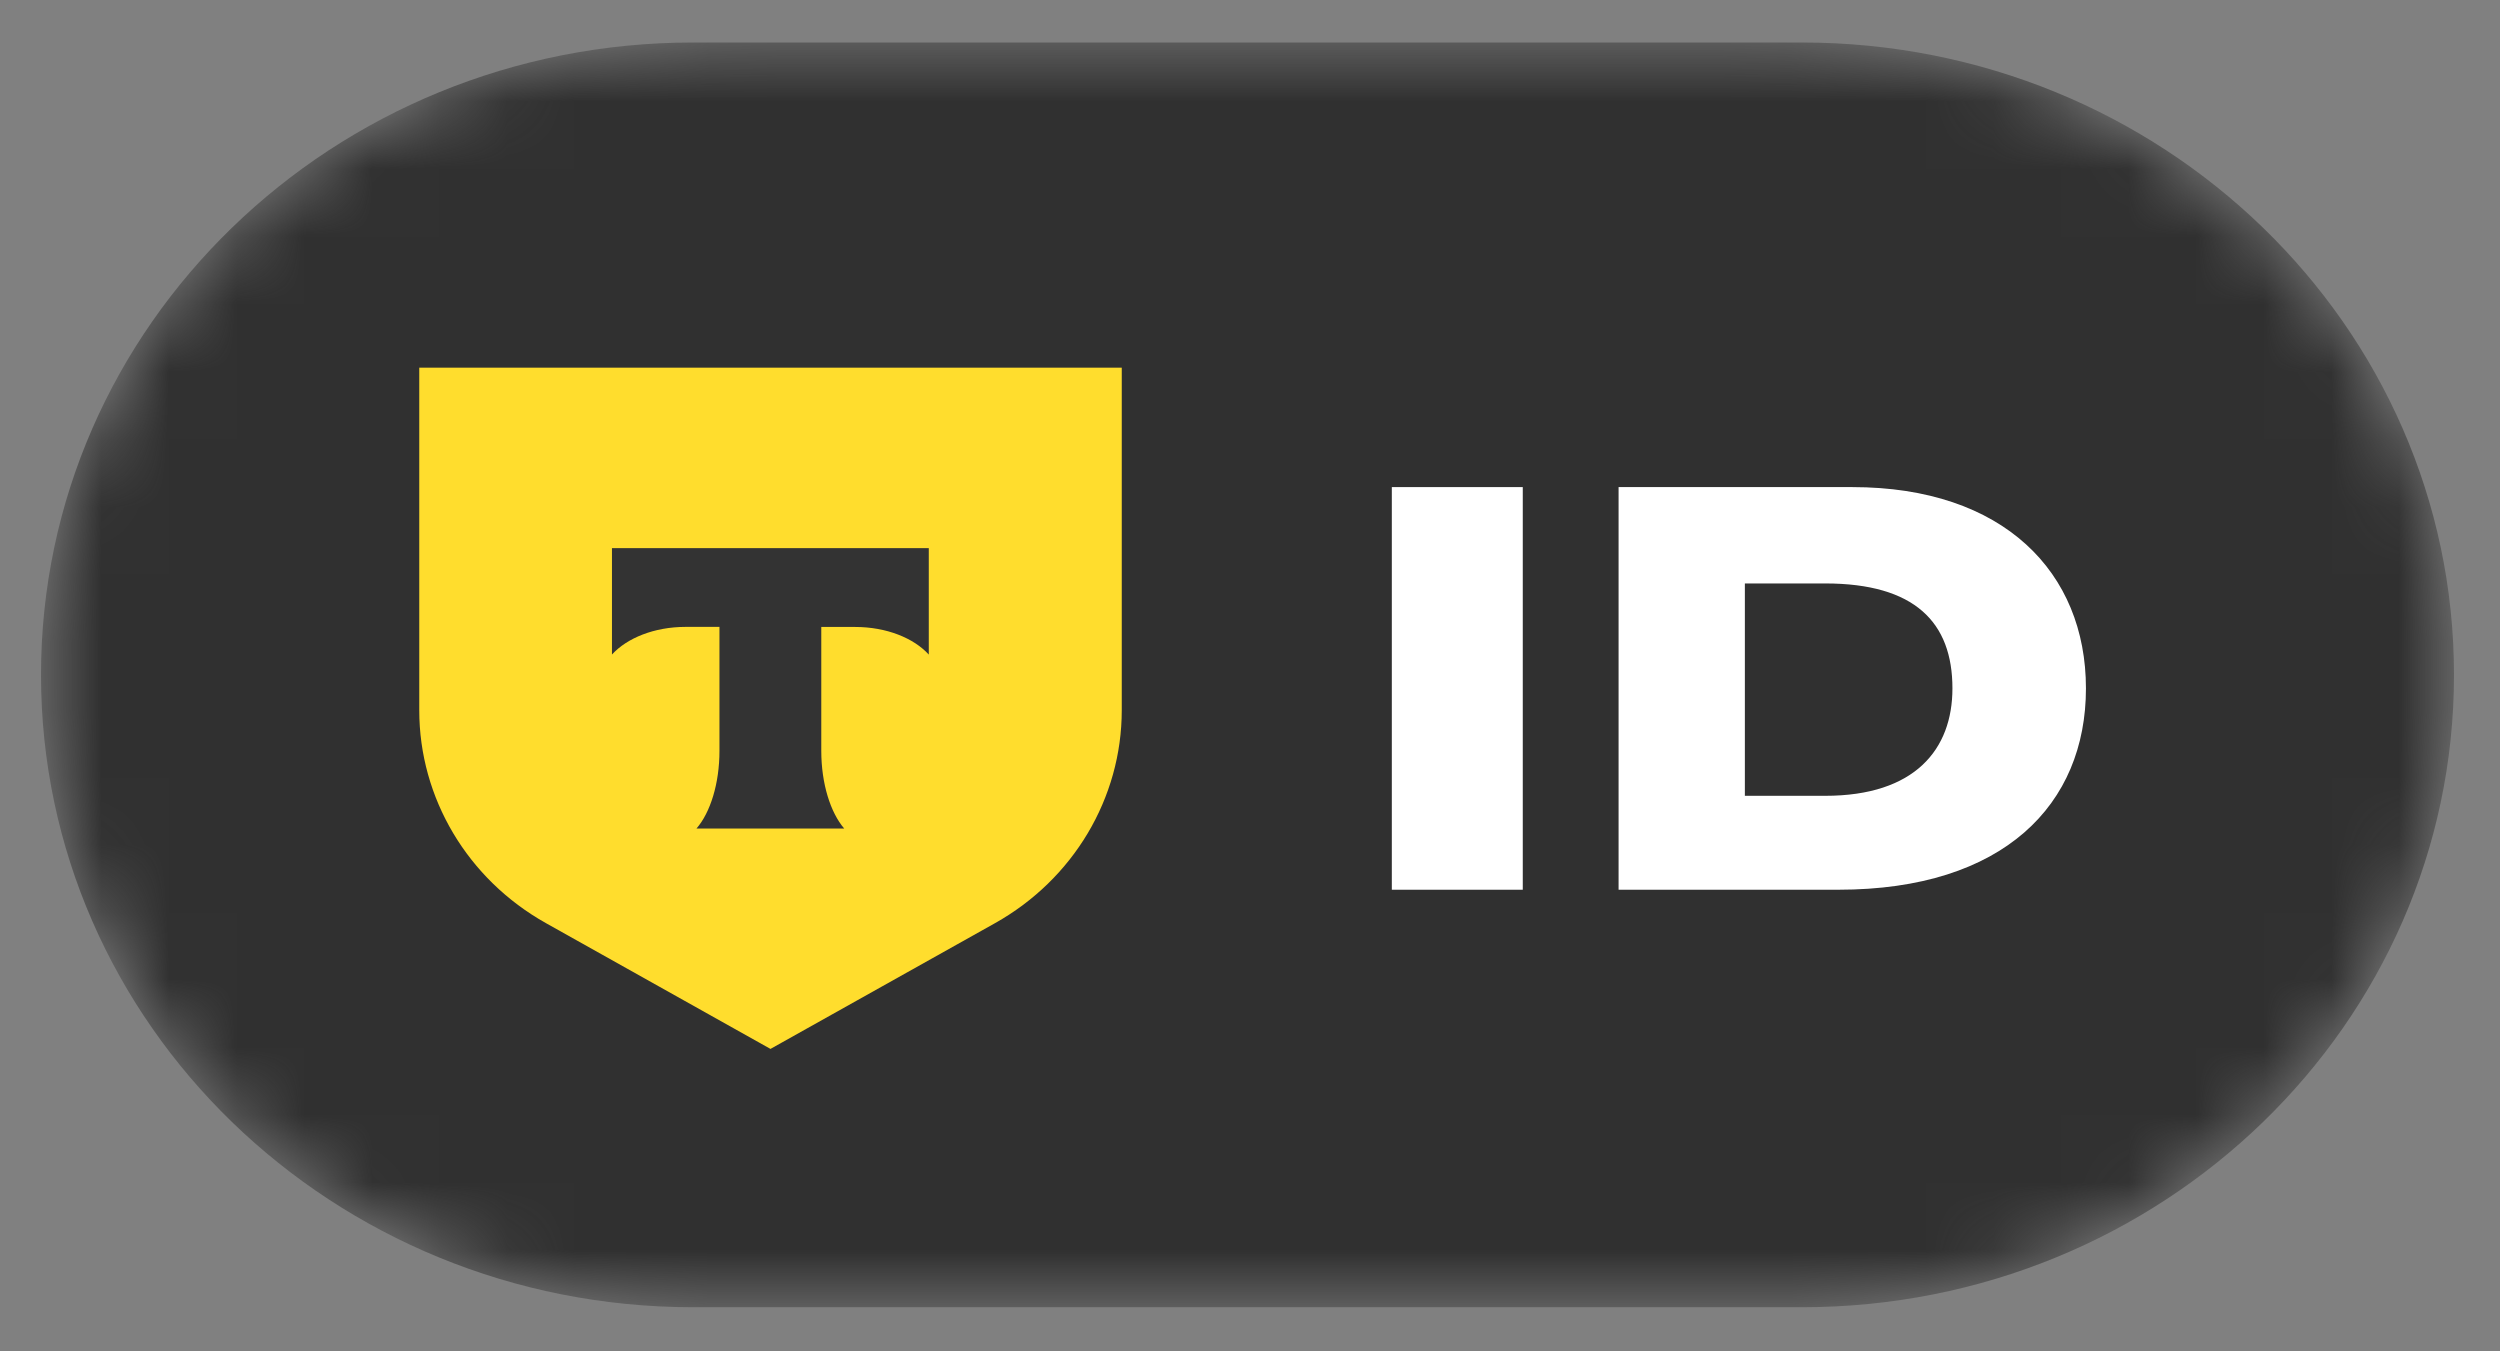
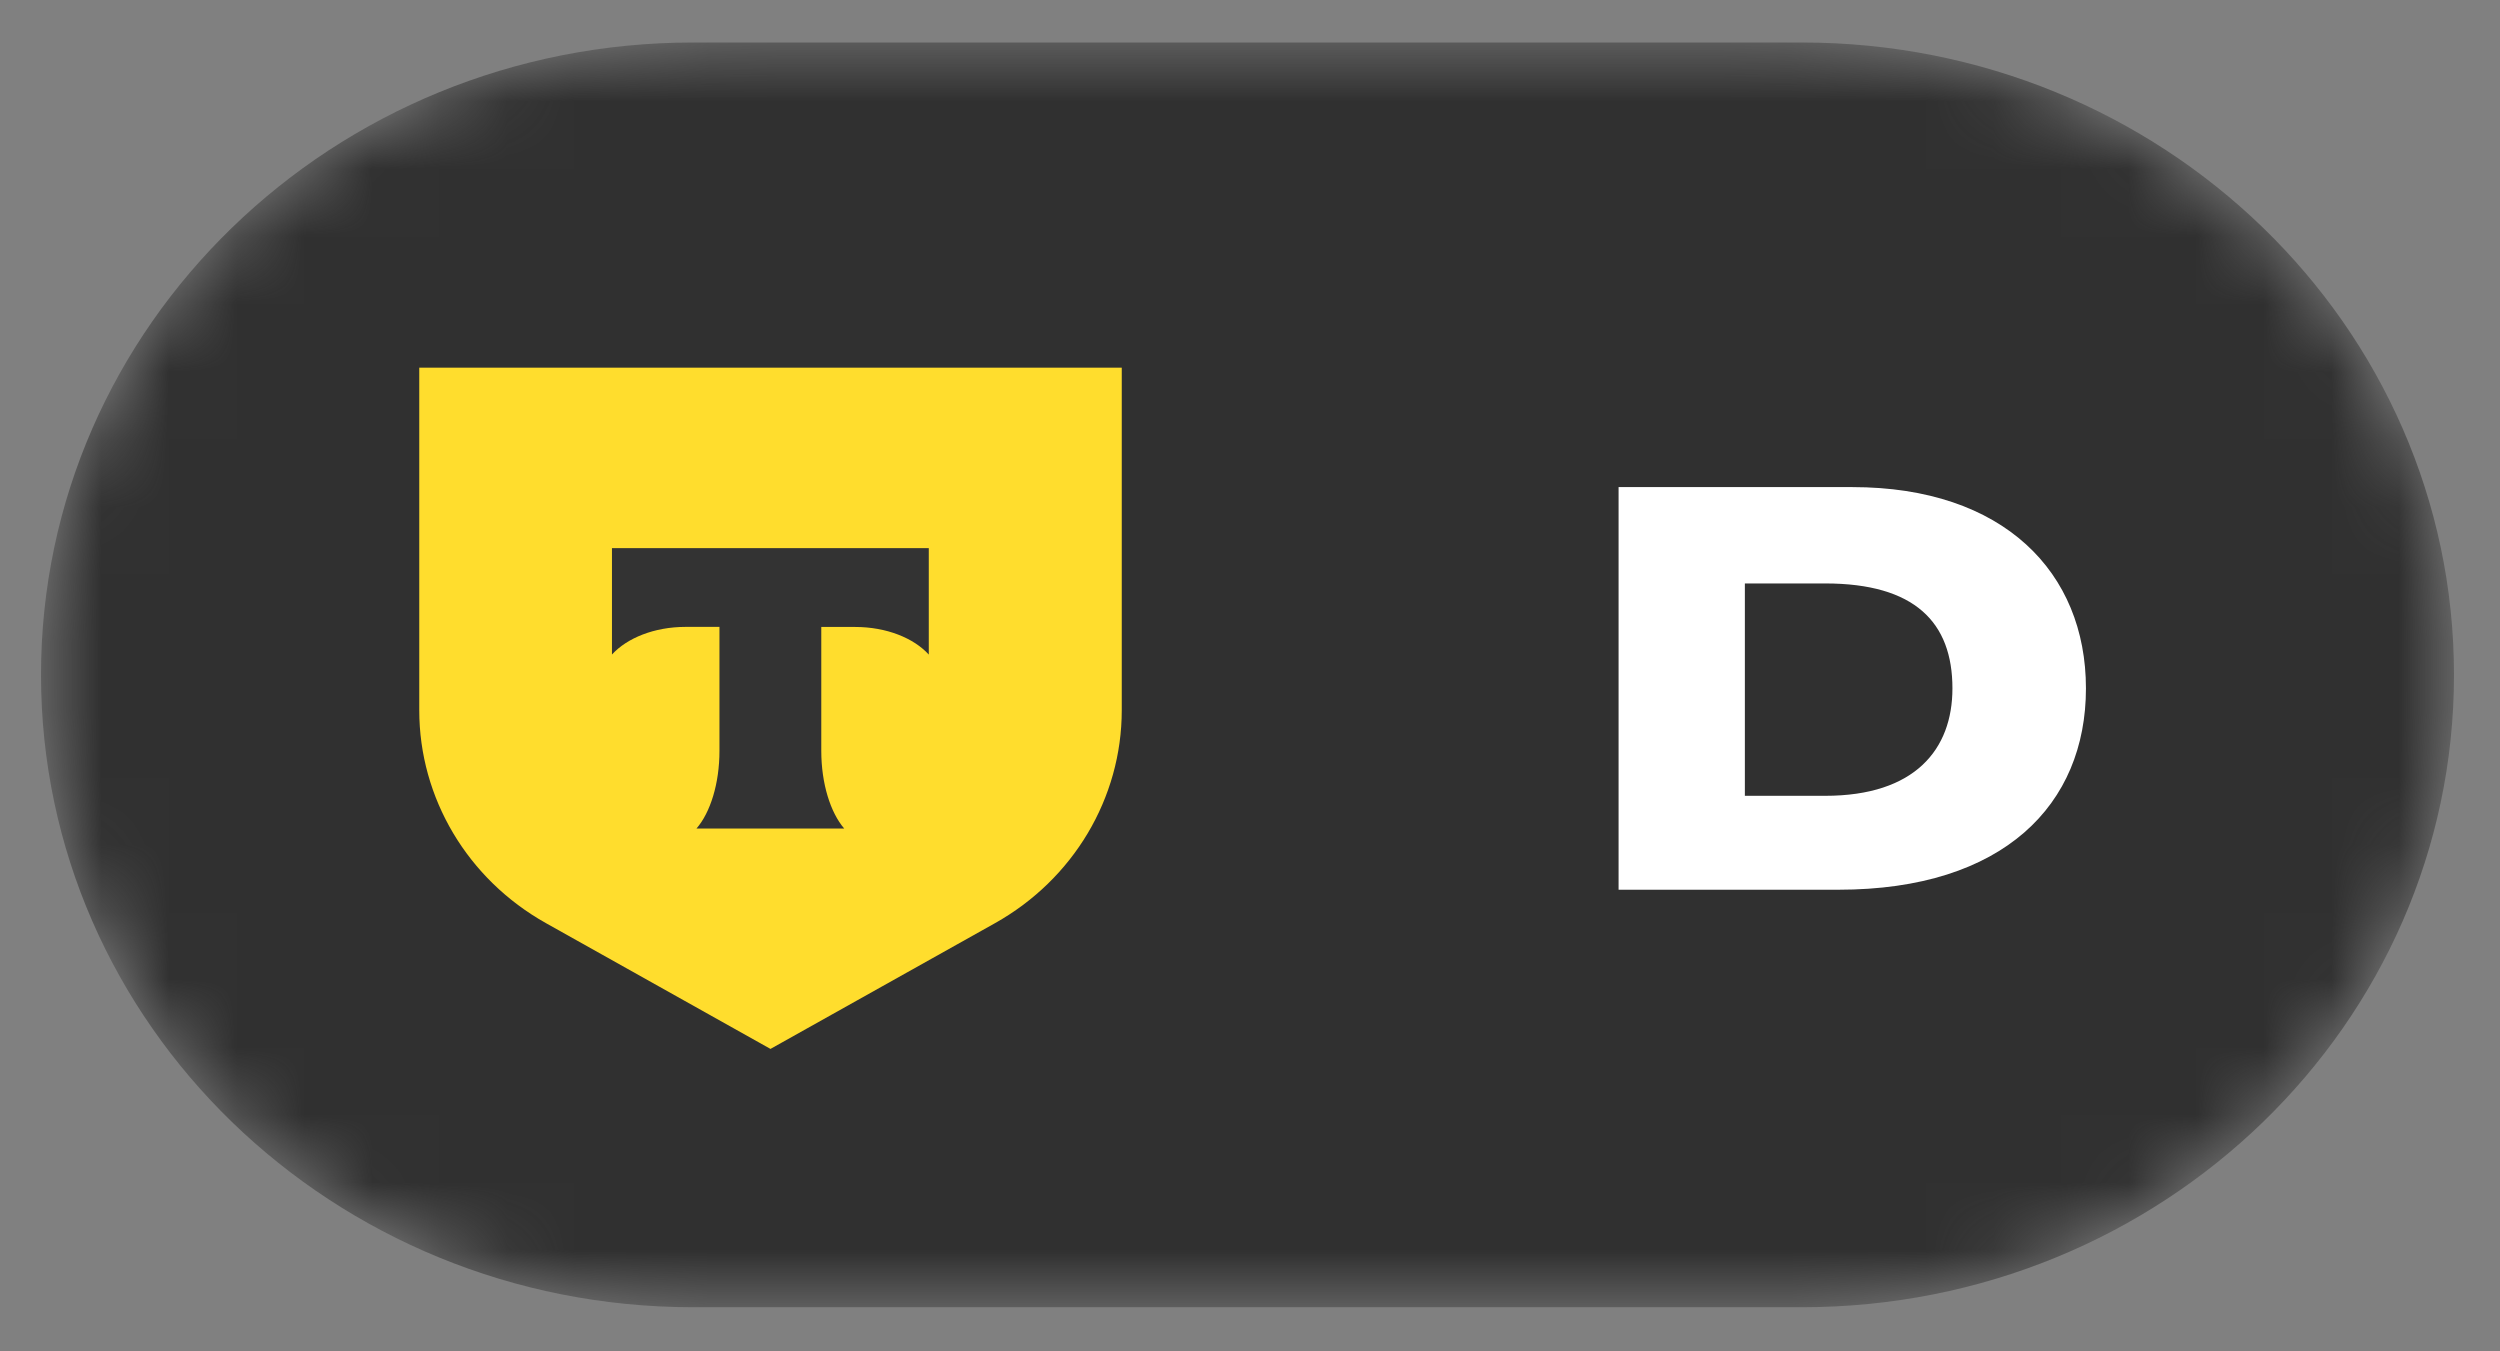
<svg xmlns="http://www.w3.org/2000/svg" width="37" height="20" viewBox="0 0 37 20" fill="none">
  <rect x="0" y="0" width="37" height="20" fill="#808080" stroke="none" />
  <g clip-path="url(#clip0_25819_7573)">
    <mask id="mask0_25819_7573" style="mask-type:luminance" maskUnits="userSpaceOnUse" x="0" y="0" width="37" height="20">
      <path d="M26.669 0.629H10.257C4.927 0.629 0.607 4.819 0.607 9.988C0.607 15.157 4.927 19.347 10.257 19.347H26.669C31.999 19.347 36.319 15.157 36.319 9.988C36.319 4.819 31.999 0.629 26.669 0.629Z" fill="white" />
    </mask>
    <g mask="url(#mask0_25819_7573)">
      <path d="M26.669 0.629H10.257C4.927 0.629 0.607 4.819 0.607 9.988C0.607 15.157 4.927 19.347 10.257 19.347H26.669C31.999 19.347 36.319 15.157 36.319 9.988C36.319 4.819 31.999 0.629 26.669 0.629Z" fill="#303030" />
      <path d="M6.205 5.441H16.602V10.512C16.602 11.812 15.886 13.013 14.726 13.663L11.403 15.524L8.081 13.663C6.92 13.013 6.205 11.812 6.205 10.512V5.441Z" fill="#FFDD2D" />
      <path fill-rule="evenodd" clip-rule="evenodd" d="M9.057 8.11V9.687C9.28 9.443 9.684 9.278 10.146 9.278H10.648V11.112C10.648 11.6 10.512 12.027 10.308 12.262H12.494C12.292 12.027 12.155 11.6 12.155 11.113V9.279H12.657C13.12 9.279 13.525 9.444 13.746 9.688V8.112H9.056L9.057 8.11Z" fill="#333333" />
-       <path d="M22.537 13.168V7.209H20.599V13.168H22.537Z" fill="white" />
      <path d="M27.207 13.168C29.659 13.168 30.872 11.903 30.872 10.188C30.872 8.474 29.658 7.209 27.413 7.209H23.955V13.168H27.209H27.207ZM27.012 8.635C28.341 8.635 28.896 9.212 28.896 10.188C28.896 11.09 28.343 11.778 27.012 11.778H25.824V8.635H27.012Z" fill="white" />
    </g>
  </g>
  <defs>
    <clipPath id="clip0_25819_7573">
      <rect width="37" height="20" fill="white" />
    </clipPath>
  </defs>
</svg>